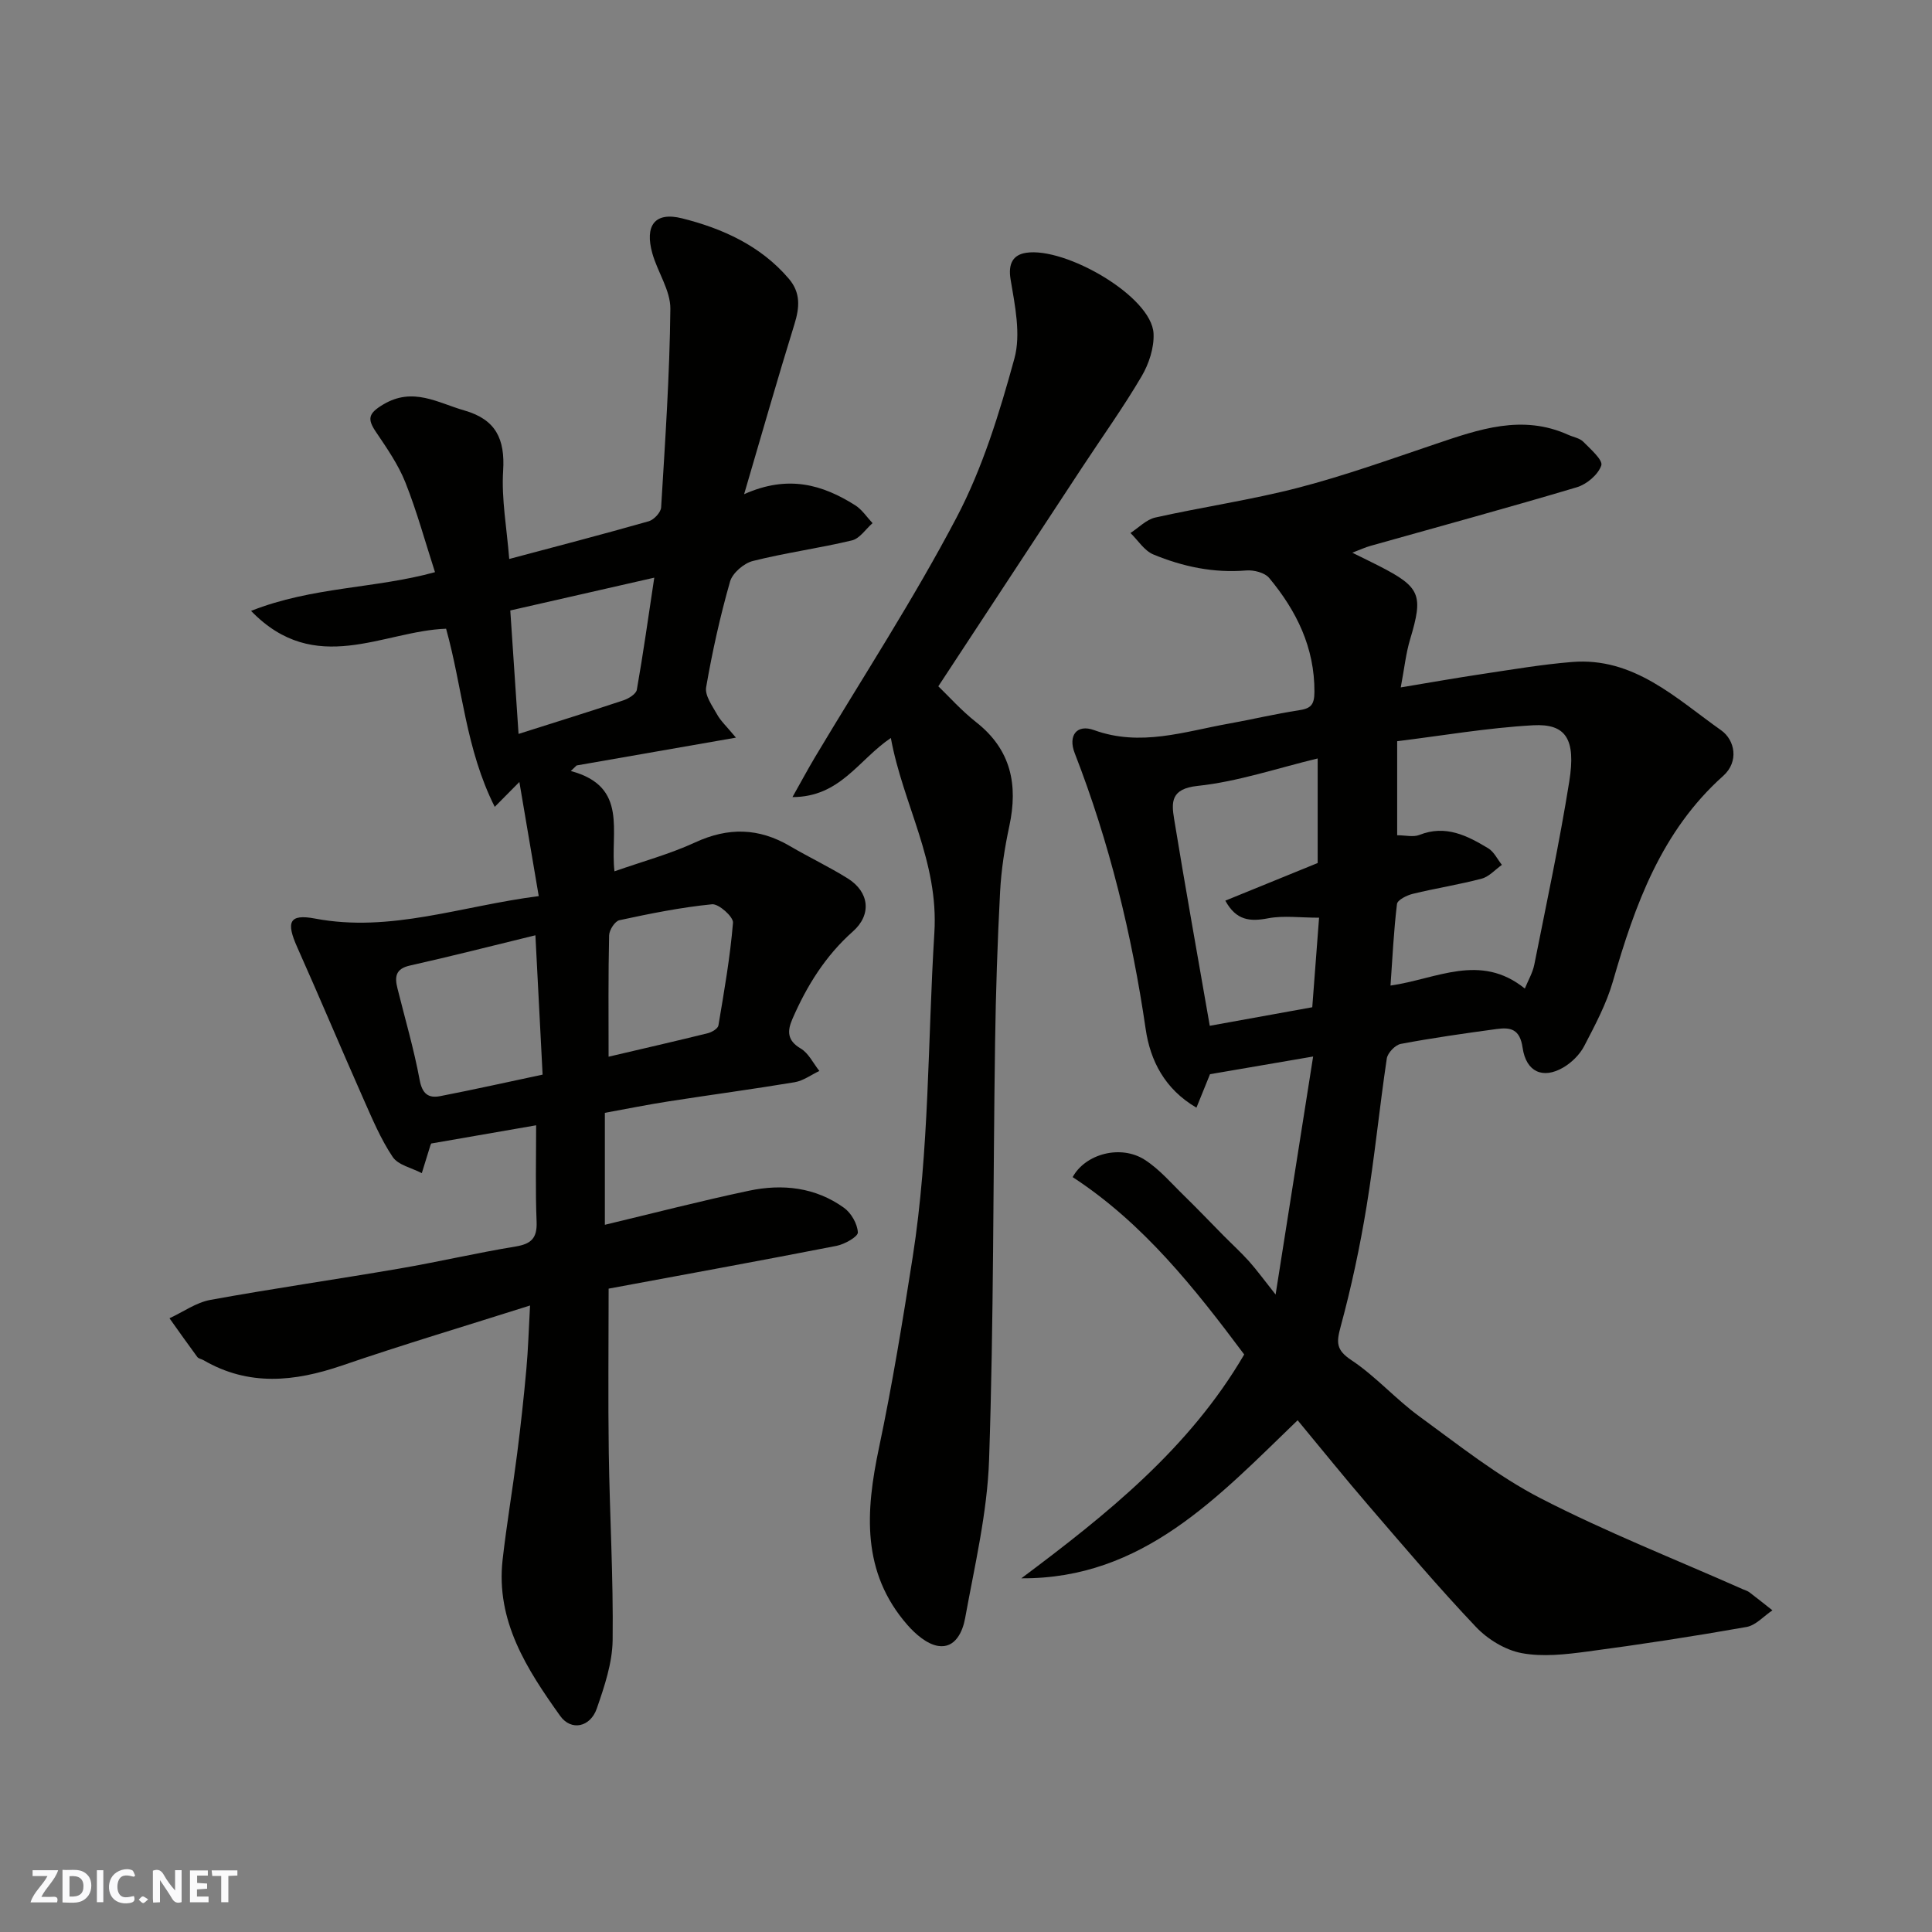
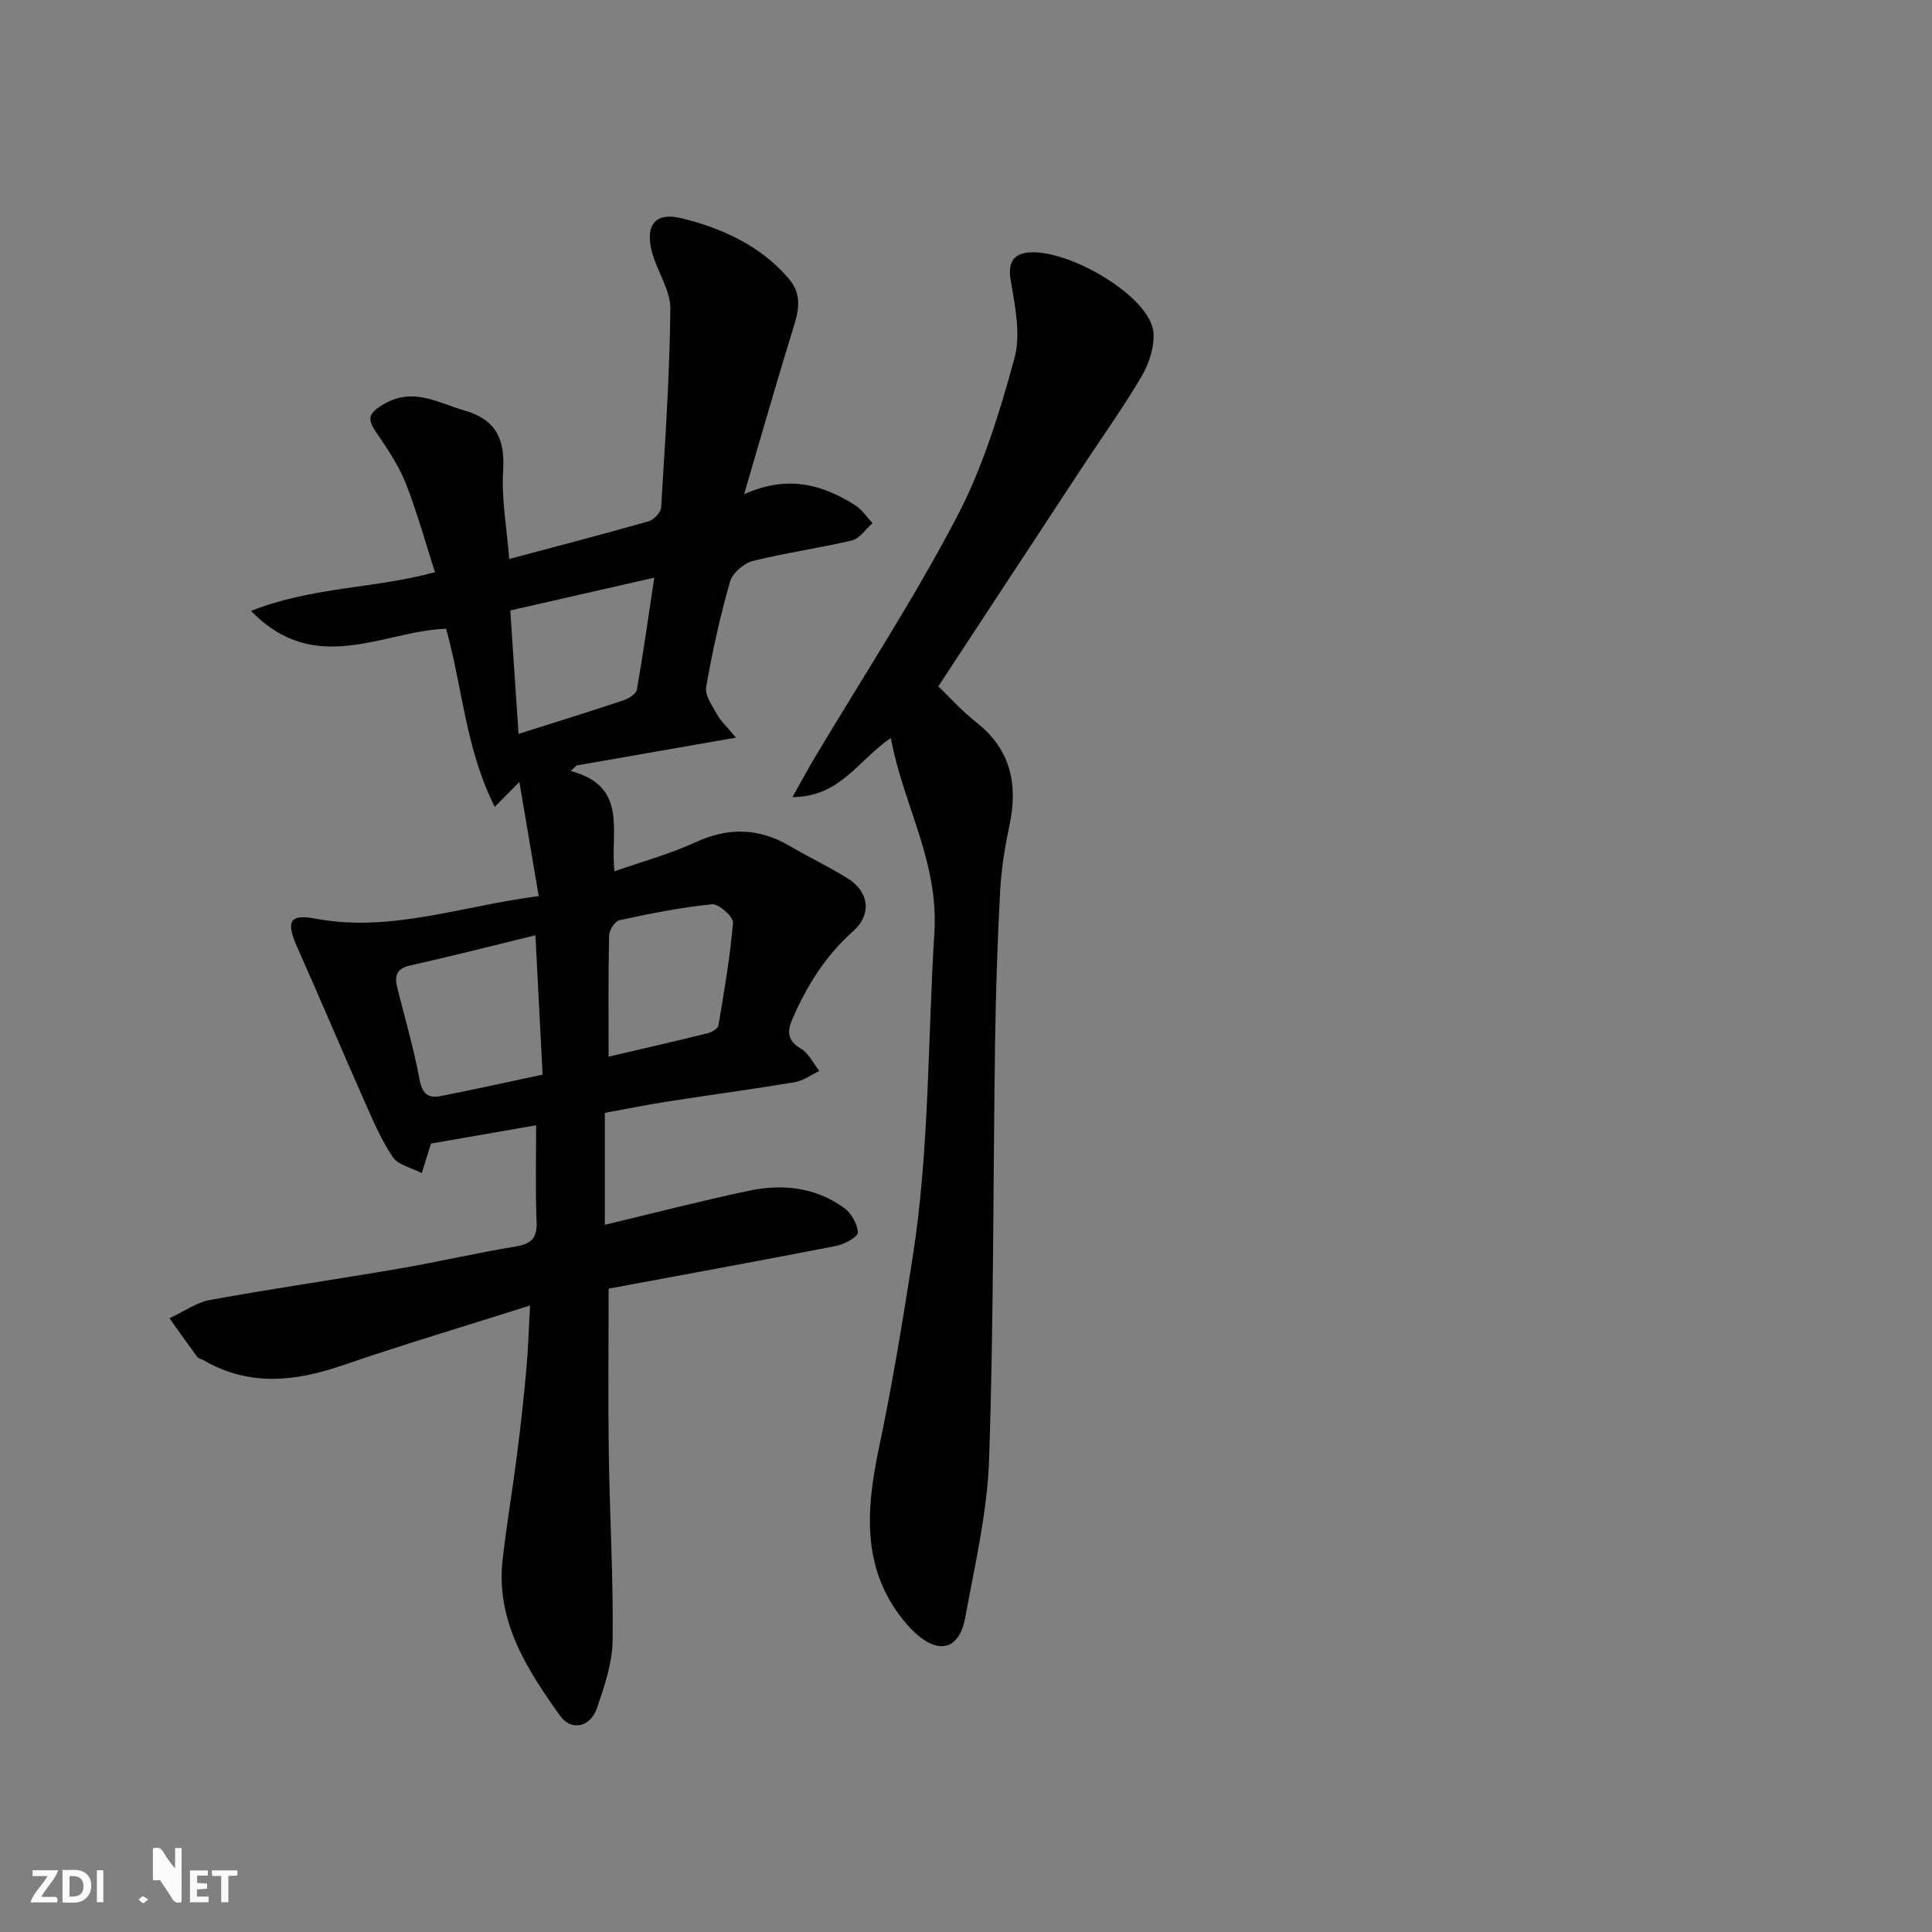
<svg xmlns="http://www.w3.org/2000/svg" enable-background="new 0 0 400 400" viewBox="0 0 400 400">
  <rect x="0" y="0" width="400" height="400" fill="#808080" stroke="none" />
  <g fill="#fafafb">
-     <path d="m37.59 393.81c-.92.31-1.52.05-2-.78-.7-1.2-1.52-2.34-2.47-3.78v4.59c-.55.03-.95.05-1.41.07-.03-.37-.06-.64-.06-.91 0-1.91 0-3.81 0-5.7 1.13-.41 1.77-.03 2.29.91.62 1.11 1.38 2.14 2.31 3.19v-4.2h1.35v6.61z" />
+     <path d="m37.59 393.81c-.92.31-1.52.05-2-.78-.7-1.2-1.52-2.34-2.47-3.78c-.55.03-.95.05-1.41.07-.03-.37-.06-.64-.06-.91 0-1.91 0-3.81 0-5.7 1.13-.41 1.77-.03 2.29.91.62 1.11 1.38 2.14 2.31 3.19v-4.2h1.35v6.61z" />
    <path d="m12.94 393.88v-6.75c1.9.19 3.93-.54 5.37 1.29.8 1.01.78 2.88.03 3.97-1.37 1.97-3.4 1.51-5.4 1.49m1.45-1.22c2.04.12 2.92-.58 2.89-2.21-.03-1.51-.98-2.19-2.89-2z" />
    <path d="m11.81 393.87h-5.49c.68-2.18 2.47-3.48 3.51-5.45h-3.08v-1.21h5.29c-.71 2.13-2.44 3.48-3.47 5.51.86 0 1.63.04 2.39-.01.79-.05 1.14.21.85 1.16" />
    <path d="m39.33 393.86v-6.61h3.7v1.07h-2.22v1.52c.68.04 1.34.09 2.07.13v1.07c-.72.05-1.38.09-2.1.14v1.48h2.4v1.19h-3.85z" />
-     <path d="m27.71 388.56c-1.15-.3-2.46-.61-3.1.64-.37.73-.41 1.93-.06 2.67.63 1.35 1.99.93 3.17.68.35.94-.01 1.32-.93 1.46-1.62.25-3.05-.27-3.76-1.48-.73-1.24-.6-3.03.31-4.17.88-1.11 2.71-1.7 4-1.16.32.13.44.74.65 1.12-.1.08-.19.16-.28.24" />
    <path d="m49.15 387.24v1.07c-.59.02-1.17.05-1.87.08v5.44h-1.48v-5.44h-1.85c-.05-.4-.08-.73-.13-1.15z" />
    <path d="m20.06 387.21h1.33v6.62h-1.33z" />
    <path d="m30.68 393.25c-.49.38-.8.79-1.05.76-.32-.05-.6-.45-.9-.7.26-.24.51-.64.8-.67.29-.04.62.3 1.15.61" />
  </g>
-   <path d="m279.98 114.43c2.35 1.16 3.96 1.94 5.55 2.75 8.59 4.4 9.18 5.99 6.42 15.18-.88 2.93-1.19 6.02-1.94 9.96 5.86-.97 11.41-1.96 16.98-2.79 6.14-.92 12.29-1.97 18.47-2.47 12.83-1.05 21.55 7.54 30.9 14.15 2.81 1.99 3.75 6.45.4 9.44-12.8 11.45-18.26 26.69-22.83 42.55-1.34 4.65-3.69 9.05-5.94 13.38-.92 1.77-2.6 3.42-4.34 4.44-4.17 2.43-7.68.96-8.41-4.1-.57-3.91-2.53-4.26-5.39-3.87-6.63.9-13.27 1.84-19.84 3.08-1.15.22-2.71 1.86-2.89 3.02-1.52 10.19-2.52 20.47-4.19 30.64-1.37 8.35-3.14 16.66-5.35 24.82-.9 3.32-1 4.87 2.23 7.01 5.03 3.34 9.14 8.05 14.04 11.62 8.17 5.95 16.19 12.36 25.11 16.96 13.6 7.01 27.9 12.63 41.91 18.85.45.2.95.33 1.33.62 1.61 1.22 3.18 2.49 4.76 3.73-1.78 1.19-3.44 3.11-5.37 3.45-10.93 1.93-21.91 3.62-32.91 5.08-4.51.6-9.26 1.15-13.64.33-3.4-.64-7.02-2.85-9.44-5.4-7.71-8.12-14.96-16.68-22.27-25.17-4.92-5.71-9.65-11.59-14.67-17.64-16.41 15.8-32.02 32.89-57.2 32.72 17.73-13.26 34.77-26.88 46.14-46.34-10.21-13.65-20.86-27.16-35.52-36.72 2.64-4.84 9.97-6.78 14.94-3.58 3.08 1.98 5.55 4.92 8.22 7.51 2.74 2.67 5.38 5.45 8.07 8.17 1.76 1.78 3.61 3.46 5.28 5.32 1.6 1.79 3.01 3.74 5.51 6.89 2.7-17.13 5.17-32.79 7.77-49.28-7.94 1.36-14.49 2.48-21.35 3.66-.81 2-1.75 4.31-2.81 6.93-6.6-3.85-9.57-9.8-10.51-16.27-2.86-19.59-7.51-38.66-14.69-57.12-1.43-3.68.45-6.07 4-4.78 9.62 3.49 18.7.3 27.94-1.35 4.81-.86 9.56-2.01 14.39-2.74 2.45-.37 3.29-1.02 3.3-3.82.04-9.21-3.72-16.8-9.38-23.6-.92-1.1-3.19-1.67-4.76-1.54-6.73.56-13.12-.79-19.22-3.32-1.87-.78-3.17-2.92-4.73-4.44 1.7-1.1 3.28-2.78 5.14-3.2 9.85-2.2 19.88-3.65 29.63-6.18 9.58-2.49 18.93-5.85 28.32-9.02 9.05-3.06 18.02-6.24 27.56-1.92 1.04.47 2.34.67 3.09 1.42 1.51 1.52 4.12 3.81 3.74 4.92-.65 1.9-3.01 3.9-5.06 4.51-14.17 4.23-28.44 8.11-42.67 12.12-1.09.3-2.13.78-3.82 1.43zm35.72 90.24c.67-1.66 1.62-3.25 1.96-4.95 2.51-12.62 5.21-25.22 7.24-37.92 1.4-8.78-.68-12.01-7.47-11.64-9.5.53-18.94 2.17-28.16 3.3v19.47c1.71 0 3.35.43 4.61-.07 5.41-2.15 9.88.14 14.24 2.77 1.2.72 1.9 2.27 2.83 3.43-1.38.98-2.64 2.44-4.17 2.85-4.71 1.25-9.54 1.99-14.28 3.15-1.23.3-3.17 1.26-3.27 2.11-.67 5.5-.93 11.05-1.34 16.88 9.54-1.35 18.56-6.85 27.81.62zm-65.23 7.71c7.29-1.32 14.26-2.58 21.22-3.84.47-6.17.92-12.15 1.41-18.54-3.97 0-7.35-.48-10.53.12-3.75.72-6.62.49-8.88-3.65 6.6-2.69 12.96-5.28 19.12-7.79 0-7.46 0-14.41 0-21.65-8.43 2.03-16.53 4.8-24.84 5.68-5.59.59-5.45 3.36-4.88 6.86 2.28 13.97 4.79 27.91 7.38 42.81z" fill="#010100" />
  <path d="m111 232.98c-7.52 1.3-14.41 2.5-21.66 3.76.11-.16-.13.07-.22.36-.61 1.93-1.2 3.86-1.79 5.79-2.06-1.09-4.89-1.66-6.03-3.36-2.5-3.73-4.26-7.97-6.1-12.11-4.61-10.4-9.01-20.89-13.65-31.28-2.33-5.2-1.74-6.99 3.68-5.96 15.62 2.96 30.2-2.59 46.31-4.65-1.31-7.72-2.61-15.4-4.01-23.63-1.98 2-3.11 3.14-5.1 5.15-6.04-12.01-6.66-24.63-10.07-36.88-12.99.44-27.07 10.08-40.38-3.69 12.67-5.03 25.71-4.6 38.08-8.02-2.03-6.27-3.74-12.56-6.13-18.58-1.48-3.71-3.84-7.11-6.1-10.46-1.83-2.71-1.56-3.84 1.5-5.67 6.19-3.7 11.3-.34 16.84 1.24 6.48 1.86 8.41 5.89 8 12.46-.37 5.87.75 11.83 1.26 18.28 9.57-2.55 19.26-5.07 28.89-7.81 1.07-.31 2.5-1.83 2.56-2.87.83-13.69 1.77-27.39 1.91-41.1.04-3.82-2.64-7.6-3.73-11.5-1.6-5.71.46-8.68 6.17-7.24 8.31 2.08 16.25 5.64 22.09 12.5 2.48 2.91 2.23 5.94 1.16 9.41-3.49 11.27-6.73 22.63-10.42 35.2 9.16-4.1 16.28-1.95 23 2.29 1.41.89 2.41 2.45 3.59 3.7-1.41 1.23-2.64 3.18-4.25 3.57-6.8 1.63-13.76 2.56-20.54 4.27-1.86.47-4.2 2.49-4.71 4.25-2.05 7.19-3.68 14.52-4.95 21.88-.3 1.72 1.28 3.87 2.28 5.66.74 1.34 1.94 2.43 3.89 4.78-11.84 2.07-22.42 3.91-32.99 5.76-.4.38-.8.77-1.2 1.15 12.05 3.23 8.08 12.61 9.04 20.77 5.82-2.05 11.47-3.57 16.71-5.99 6.84-3.16 13.17-3.02 19.61.76 3.95 2.32 8.11 4.28 11.99 6.71 4.45 2.79 4.99 7.48 1.06 10.96-5.69 5.05-9.54 11.25-12.52 18.1-1.08 2.48-1.15 4.46 1.7 6.14 1.64.96 2.6 3.06 3.87 4.65-1.7.8-3.32 2.03-5.1 2.33-8.69 1.45-17.42 2.61-26.13 3.97-4.34.67-8.64 1.55-13.18 2.37v23.18c9.96-2.38 19.84-4.94 29.82-7.05 6.93-1.47 13.78-.73 19.7 3.54 1.49 1.07 2.77 3.32 2.86 5.09.04.88-2.73 2.45-4.41 2.78-15.97 3.12-31.97 6.03-47.19 8.86 0 11.8-.13 22.89.03 33.97.19 12.94.96 25.87.8 38.8-.06 4.75-1.7 9.59-3.28 14.16-1.34 3.87-5.31 4.72-7.59 1.52-6.87-9.63-13.34-19.62-11.91-32.33.83-7.31 2.07-14.58 3-21.88.75-5.86 1.39-11.73 1.92-17.61.37-4.03.48-8.09.76-13.14-13.33 4.23-26.22 8.07-38.94 12.43-9.82 3.36-19.3 4.34-28.67-1.11-.42-.24-1.03-.32-1.28-.66-1.96-2.65-3.85-5.34-5.76-8.02 2.82-1.3 5.51-3.26 8.47-3.8 13.01-2.37 26.11-4.25 39.15-6.49 8.03-1.38 15.98-3.24 24.02-4.56 3.23-.53 4.49-1.71 4.37-5.08-.27-6.48-.1-12.96-.1-20.02zm-.15-39.34c-8.92 2.17-17.41 4.35-25.96 6.26-3.02.67-3.2 2.35-2.6 4.73 1.57 6.31 3.41 12.57 4.59 18.94.54 2.91 1.82 3.85 4.27 3.37 6.96-1.35 13.88-2.9 21.19-4.45-.51-9.63-.98-18.85-1.49-28.85zm15.15 25.14c7.3-1.71 13.93-3.23 20.53-4.86.84-.21 2.1-.95 2.21-1.61 1.19-7.07 2.43-14.15 3.02-21.27.1-1.22-2.96-3.96-4.34-3.82-6.44.64-12.84 1.93-19.18 3.3-.93.2-2.11 2.04-2.13 3.15-.19 8.29-.11 16.59-.11 25.11zm9.46-99.18c-10.75 2.45-20.37 4.64-29.81 6.79.57 8.59 1.13 17.01 1.71 25.56 7.54-2.4 14.66-4.6 21.73-6.96 1.08-.36 2.61-1.31 2.76-2.19 1.32-7.48 2.37-15 3.61-23.2z" fill="#010100" />
  <path d="m184.44 152.79c-6.71 4.52-10.46 12.22-20.37 12.24 1.87-3.32 3.2-5.8 4.64-8.22 9.86-16.52 20.42-32.68 29.35-49.69 5.39-10.25 8.88-21.66 11.96-32.89 1.38-5.03.11-10.99-.79-16.39-.55-3.32.56-5.09 3.21-5.5 8.09-1.26 26.02 9 26.39 16.72.14 2.94-.96 6.29-2.49 8.88-3.8 6.46-8.18 12.57-12.3 18.84-9.76 14.84-19.51 29.7-29.77 45.31 2.13 2.05 4.79 5.04 7.88 7.47 7.2 5.68 8.65 12.93 6.82 21.47-.96 4.46-1.67 9.04-1.91 13.59-.55 10.42-.89 20.86-1.04 31.29-.42 28.76-.27 57.54-1.24 86.28-.37 11.01-2.99 21.97-4.97 32.88-.49 2.69-2.02 6.28-5.59 5.7-2.3-.37-4.67-2.43-6.33-4.32-9.58-10.94-8.68-23.54-5.91-36.68 2.76-13.07 4.91-26.28 6.98-39.49 3.48-22.25 3.1-44.76 4.49-67.15.92-14.84-6.47-26.5-9.01-40.34z" fill="#010100" />
</svg>